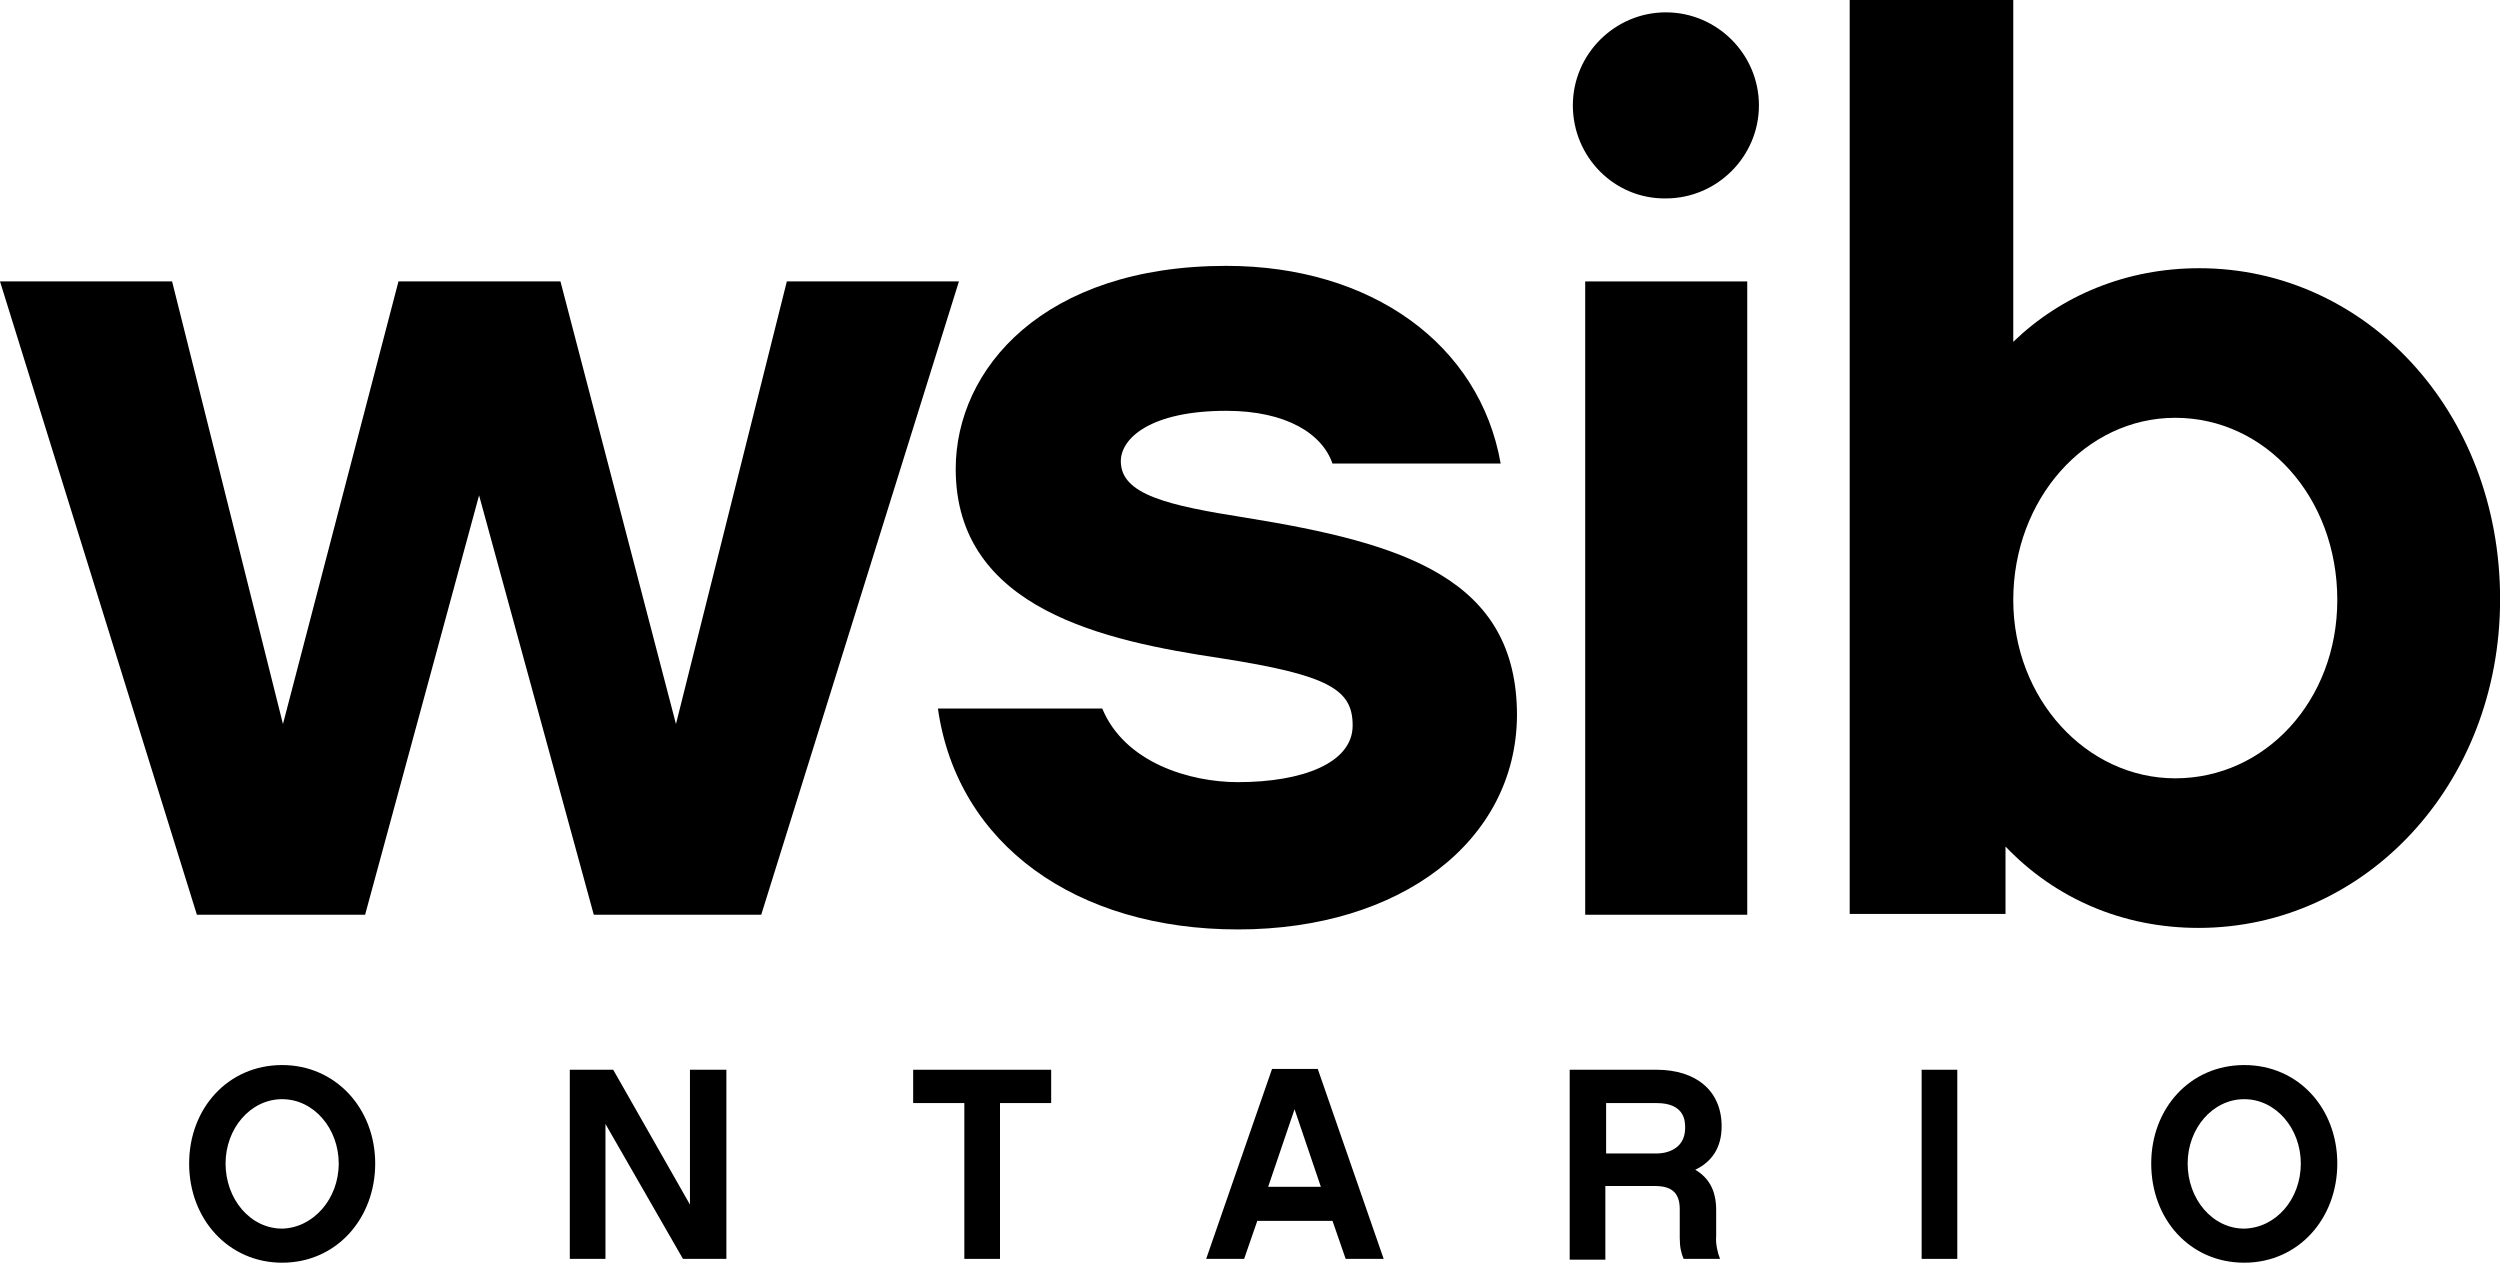
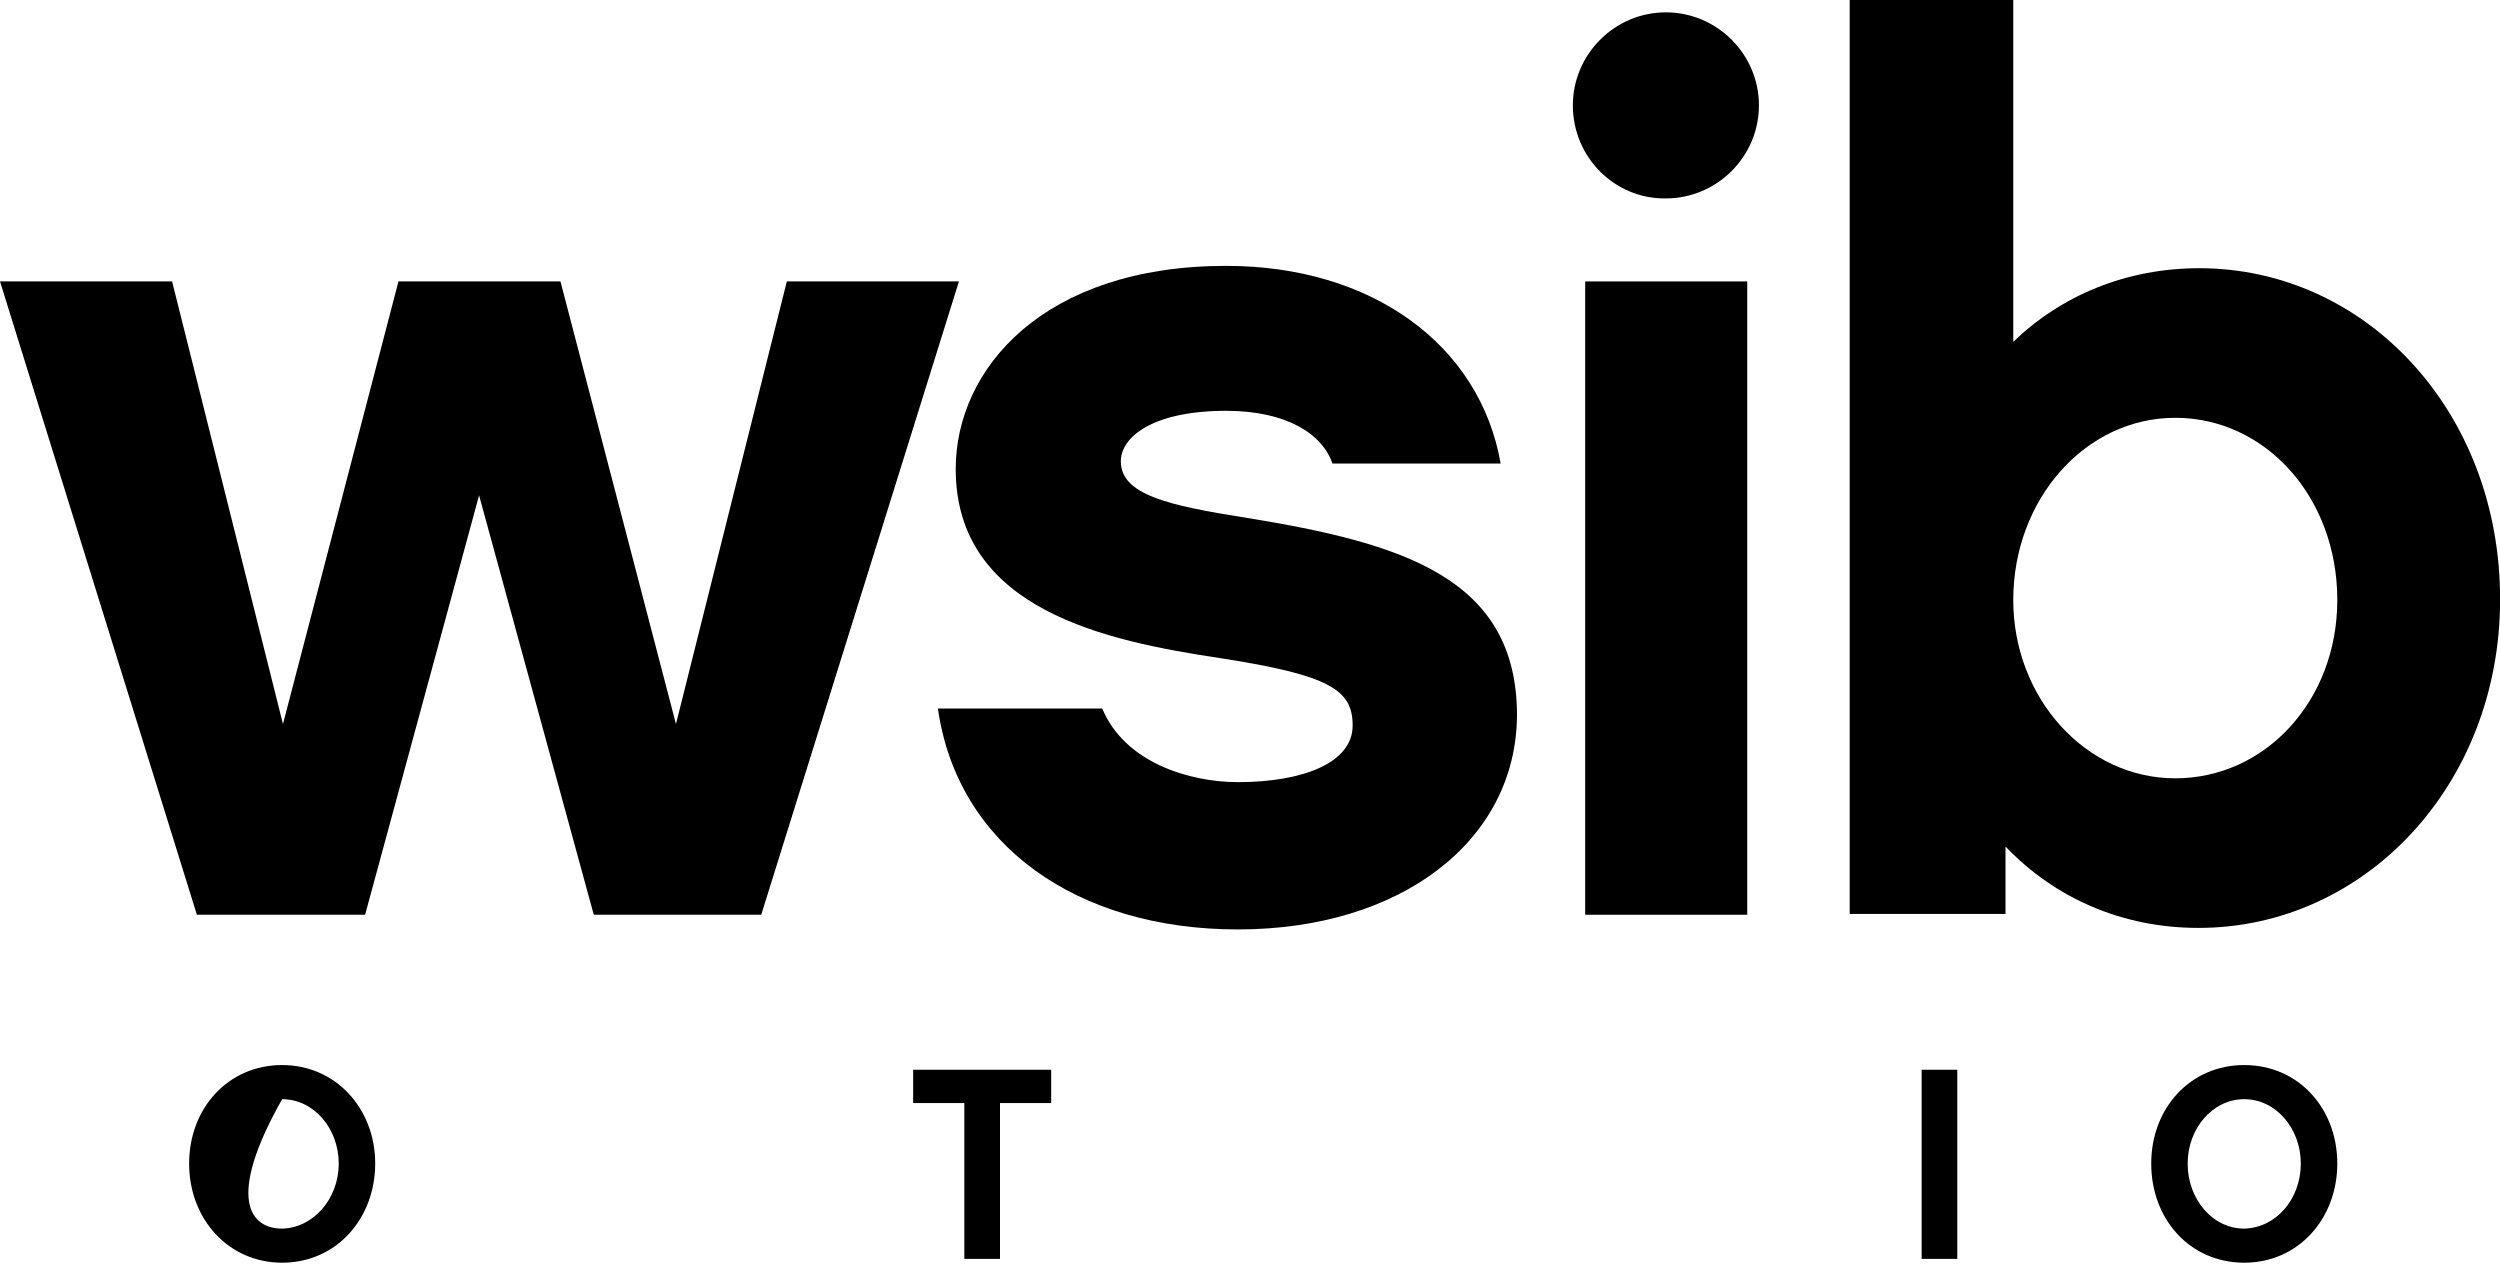
<svg xmlns="http://www.w3.org/2000/svg" width="49" height="25" viewBox="0 0 49 25" fill="none">
  <path d="M14.92 17.929H11.638L9.39 9.709L7.156 17.929H3.859L0 5.516H3.373L5.546 14.191L7.81 5.516H10.985L13.249 14.191L15.422 5.516H18.795L14.92 17.929Z" fill="#00A851" style="fill:#00A851;fill:color(display-p3 0 0.659 0.318);fill-opacity:1;" />
  <path d="M24.263 18.217C21.102 18.217 18.763 16.561 18.383 13.887H21.604C22.044 14.95 23.321 15.33 24.263 15.33C25.539 15.33 26.512 14.95 26.512 14.221C26.512 13.522 26.071 13.233 23.913 12.899C21.695 12.565 18.732 11.957 18.732 9.192C18.732 7.232 20.449 5.211 24.035 5.211C26.876 5.211 29.003 6.746 29.413 9.085H26.116C25.919 8.508 25.22 8.052 24.035 8.052C22.561 8.052 21.968 8.584 21.968 9.04C21.968 9.693 22.88 9.906 24.43 10.149C27.514 10.65 29.733 11.334 29.733 14.023C29.717 16.485 27.453 18.217 24.263 18.217Z" fill="#00A851" style="fill:#00A851;fill:color(display-p3 0 0.659 0.318);fill-opacity:1;" />
  <path d="M34.246 17.929H31.07V5.516H34.246V17.929Z" fill="#00A851" style="fill:#00A851;fill:color(display-p3 0 0.659 0.318);fill-opacity:1;" />
  <path d="M43.091 18.187C41.602 18.187 40.28 17.61 39.308 16.592V17.913H36.254V0H39.46V6.7C40.402 5.789 41.678 5.257 43.106 5.257C46.358 5.257 49.002 8.053 49.002 11.745C49.002 15.391 46.343 18.187 43.091 18.187ZM42.635 8.189C40.873 8.189 39.46 9.785 39.46 11.76C39.46 13.69 40.888 15.255 42.635 15.255C44.398 15.255 45.811 13.735 45.811 11.76C45.811 9.739 44.398 8.189 42.635 8.189Z" fill="#00A851" style="fill:#00A851;fill:color(display-p3 0 0.659 0.318);fill-opacity:1;" />
  <path d="M30.828 2.065C30.828 1.063 31.649 0.242 32.651 0.242C33.654 0.242 34.475 1.063 34.475 2.065C34.475 3.068 33.654 3.889 32.651 3.889C31.649 3.904 30.828 3.083 30.828 2.065Z" fill="#00A851" style="fill:#00A851;fill:color(display-p3 0 0.659 0.318);fill-opacity:1;" />
-   <path d="M7.354 22.805C7.354 23.883 6.594 24.749 5.53 24.749C4.482 24.749 3.707 23.899 3.707 22.805C3.707 21.726 4.467 20.875 5.53 20.875C6.579 20.875 7.354 21.726 7.354 22.805ZM6.639 22.805C6.639 22.121 6.153 21.544 5.53 21.544C4.907 21.544 4.421 22.121 4.421 22.805C4.421 23.503 4.907 24.081 5.53 24.081C6.138 24.066 6.639 23.503 6.639 22.805Z" fill="#53626F" style="fill:#53626F;fill:color(display-p3 0.326 0.384 0.435);fill-opacity:1;" />
-   <path d="M14.237 24.674H13.386L11.867 22.03V24.674H11.168V20.967H12.019L13.523 23.61V20.967H14.237V24.674Z" fill="#53626F" style="fill:#53626F;fill:color(display-p3 0.326 0.384 0.435);fill-opacity:1;" />
+   <path d="M7.354 22.805C7.354 23.883 6.594 24.749 5.53 24.749C4.482 24.749 3.707 23.899 3.707 22.805C3.707 21.726 4.467 20.875 5.53 20.875C6.579 20.875 7.354 21.726 7.354 22.805ZM6.639 22.805C6.639 22.121 6.153 21.544 5.53 21.544C4.421 23.503 4.907 24.081 5.53 24.081C6.138 24.066 6.639 23.503 6.639 22.805Z" fill="#53626F" style="fill:#53626F;fill:color(display-p3 0.326 0.384 0.435);fill-opacity:1;" />
  <path d="M19.6 21.62V24.674H18.901V21.62H17.898V20.967H20.603V21.62H19.6Z" fill="#53626F" style="fill:#53626F;fill:color(display-p3 0.326 0.384 0.435);fill-opacity:1;" />
-   <path d="M24.643 23.929L24.385 24.674H23.641L24.932 20.951H25.828L27.12 24.674H26.375L26.117 23.929H24.643ZM25.373 21.741L24.856 23.261H25.889L25.373 21.741Z" fill="#53626F" style="fill:#53626F;fill:color(display-p3 0.326 0.384 0.435);fill-opacity:1;" />
-   <path d="M33.713 24.674H32.999C32.953 24.568 32.923 24.446 32.923 24.264V23.702C32.923 23.383 32.771 23.246 32.437 23.246H31.465V24.689H30.766V20.967H32.467C33.242 20.967 33.744 21.377 33.744 22.076C33.744 22.501 33.546 22.775 33.227 22.927C33.485 23.079 33.637 23.322 33.637 23.717V24.233C33.622 24.37 33.668 24.568 33.713 24.674ZM32.483 22.608C32.574 22.608 33.029 22.577 33.029 22.106C33.029 21.985 33.029 21.62 32.467 21.62H31.48V22.608H32.483Z" fill="#53626F" style="fill:#53626F;fill:color(display-p3 0.326 0.384 0.435);fill-opacity:1;" />
  <path d="M38.363 24.674H37.664V20.967H38.363V24.674Z" fill="#53626F" style="fill:#53626F;fill:color(display-p3 0.326 0.384 0.435);fill-opacity:1;" />
  <path d="M45.811 22.805C45.811 23.883 45.051 24.749 43.987 24.749C42.924 24.749 42.164 23.899 42.164 22.805C42.164 21.726 42.924 20.875 43.987 20.875C45.051 20.875 45.811 21.726 45.811 22.805ZM45.096 22.805C45.096 22.121 44.61 21.544 43.987 21.544C43.364 21.544 42.878 22.121 42.878 22.805C42.878 23.503 43.364 24.081 43.987 24.081C44.61 24.066 45.096 23.503 45.096 22.805Z" fill="#53626F" style="fill:#53626F;fill:color(display-p3 0.326 0.384 0.435);fill-opacity:1;" />
</svg>